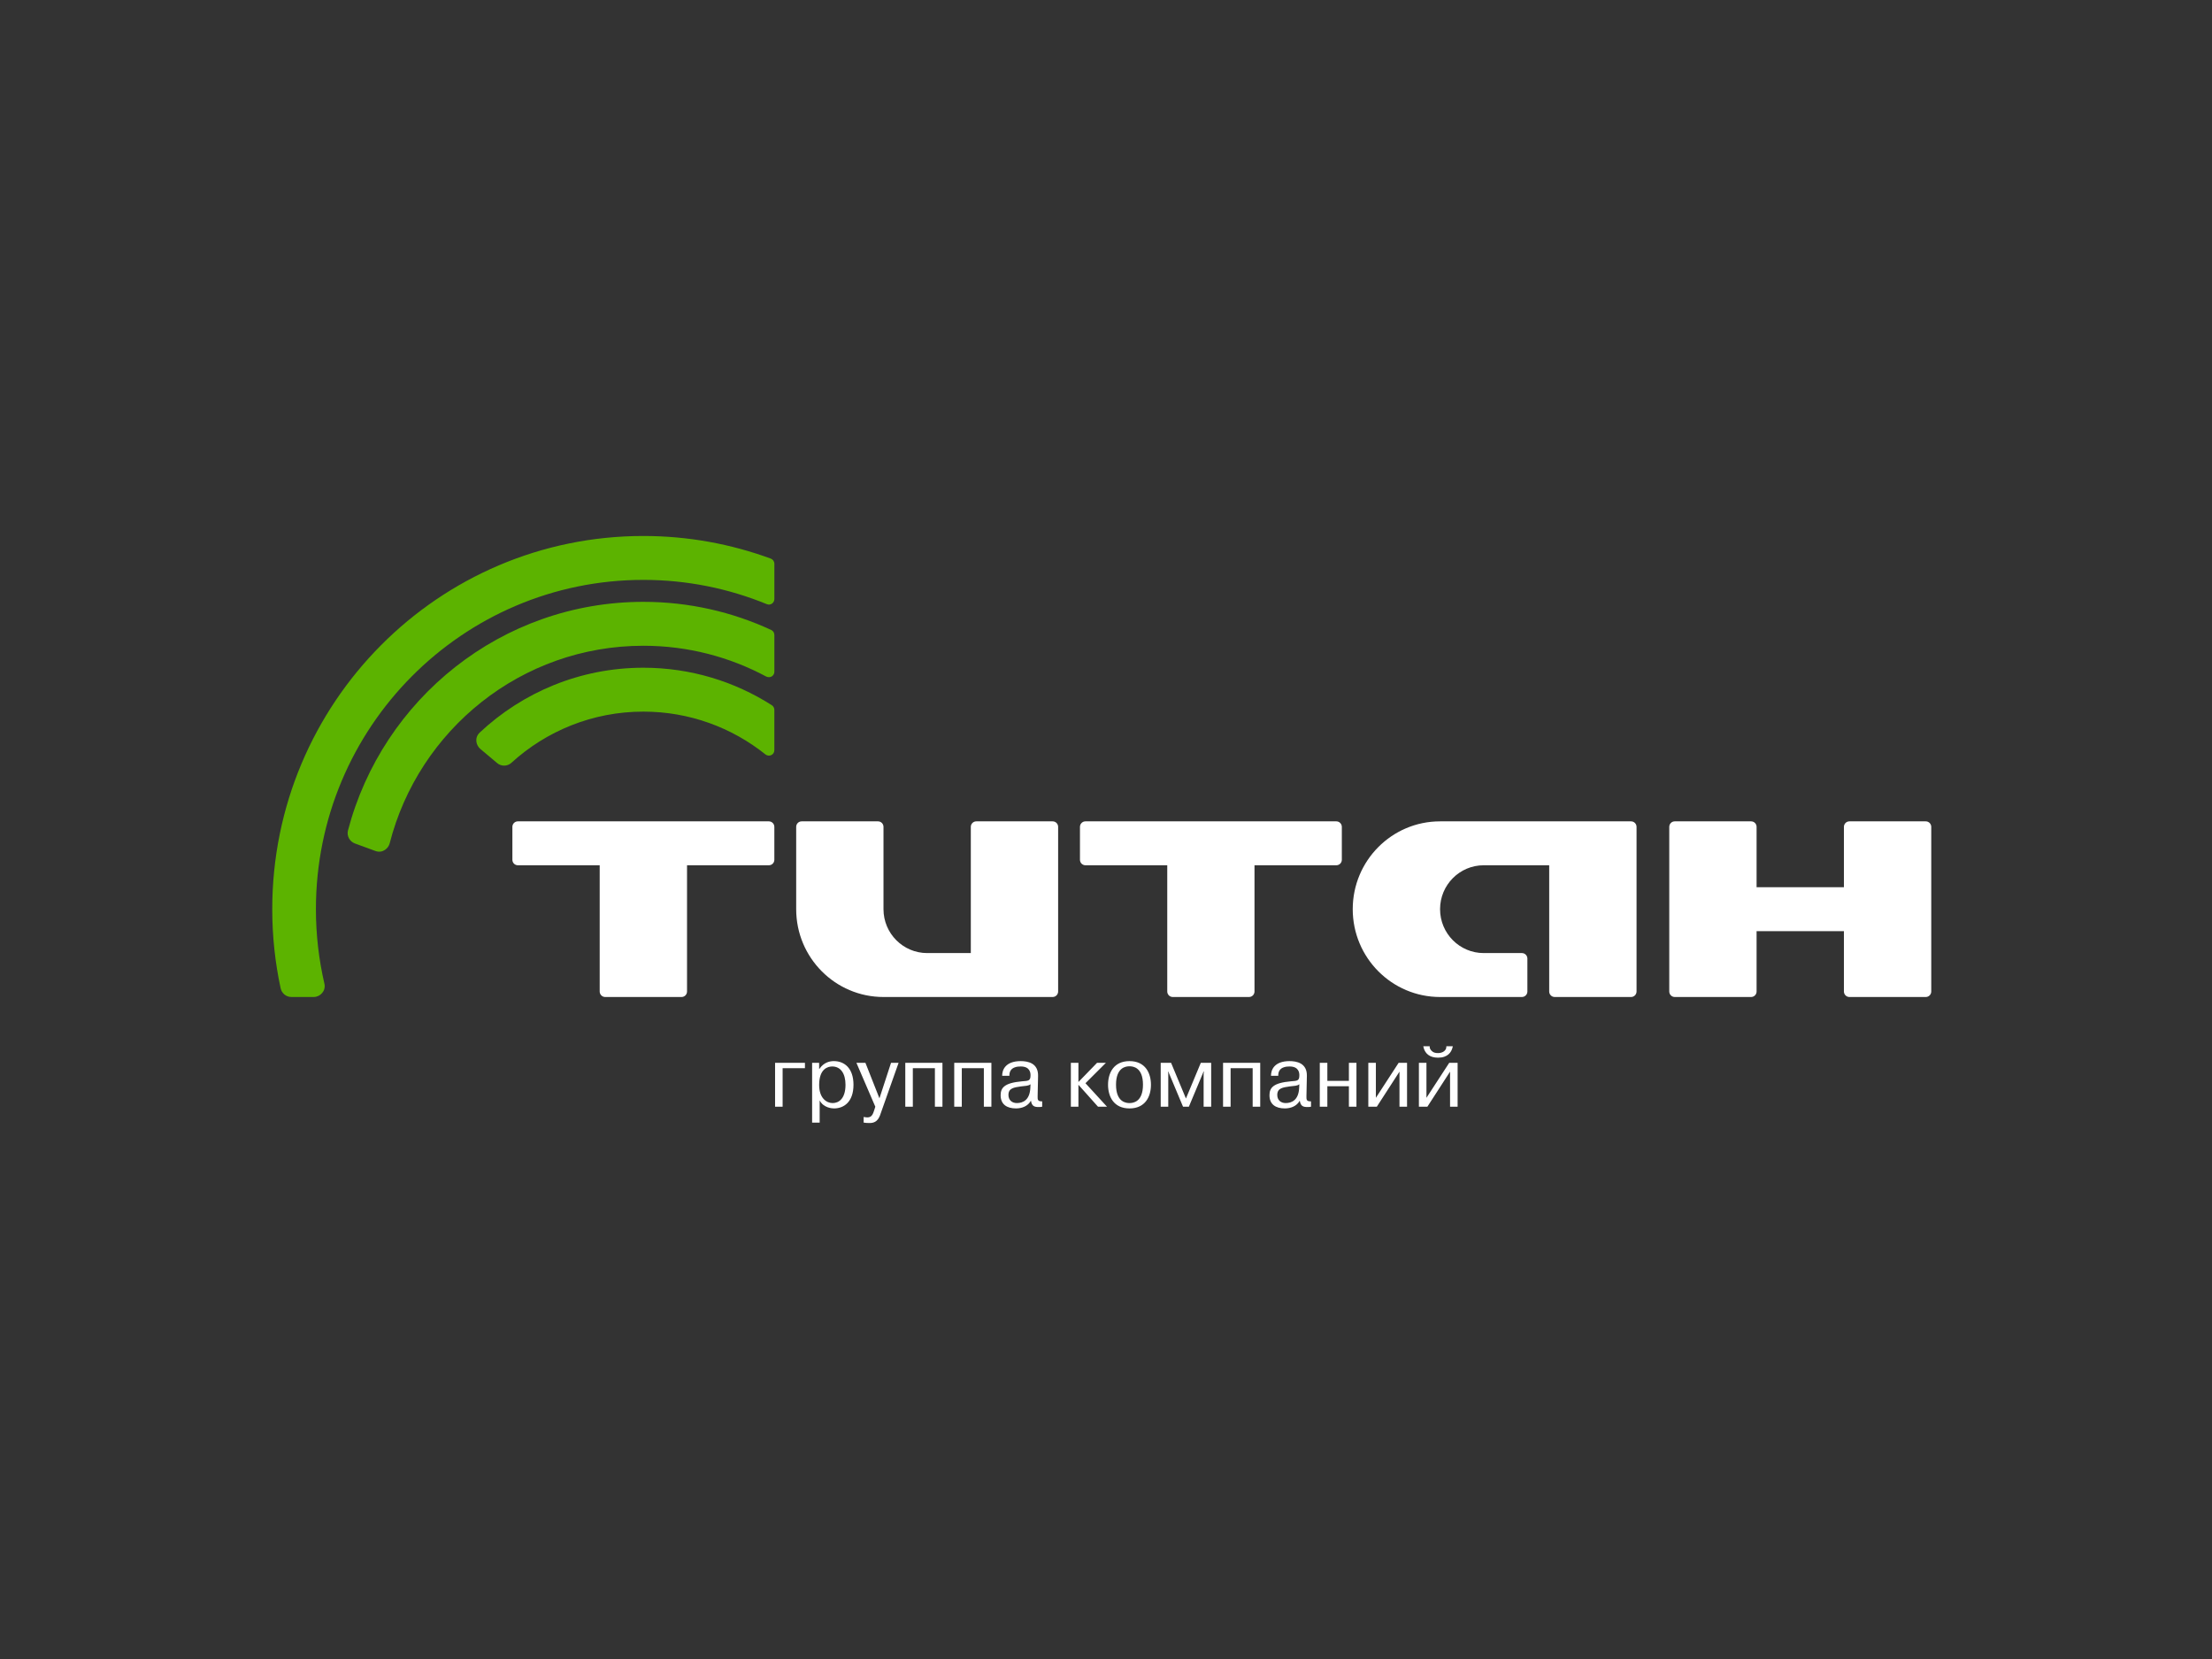
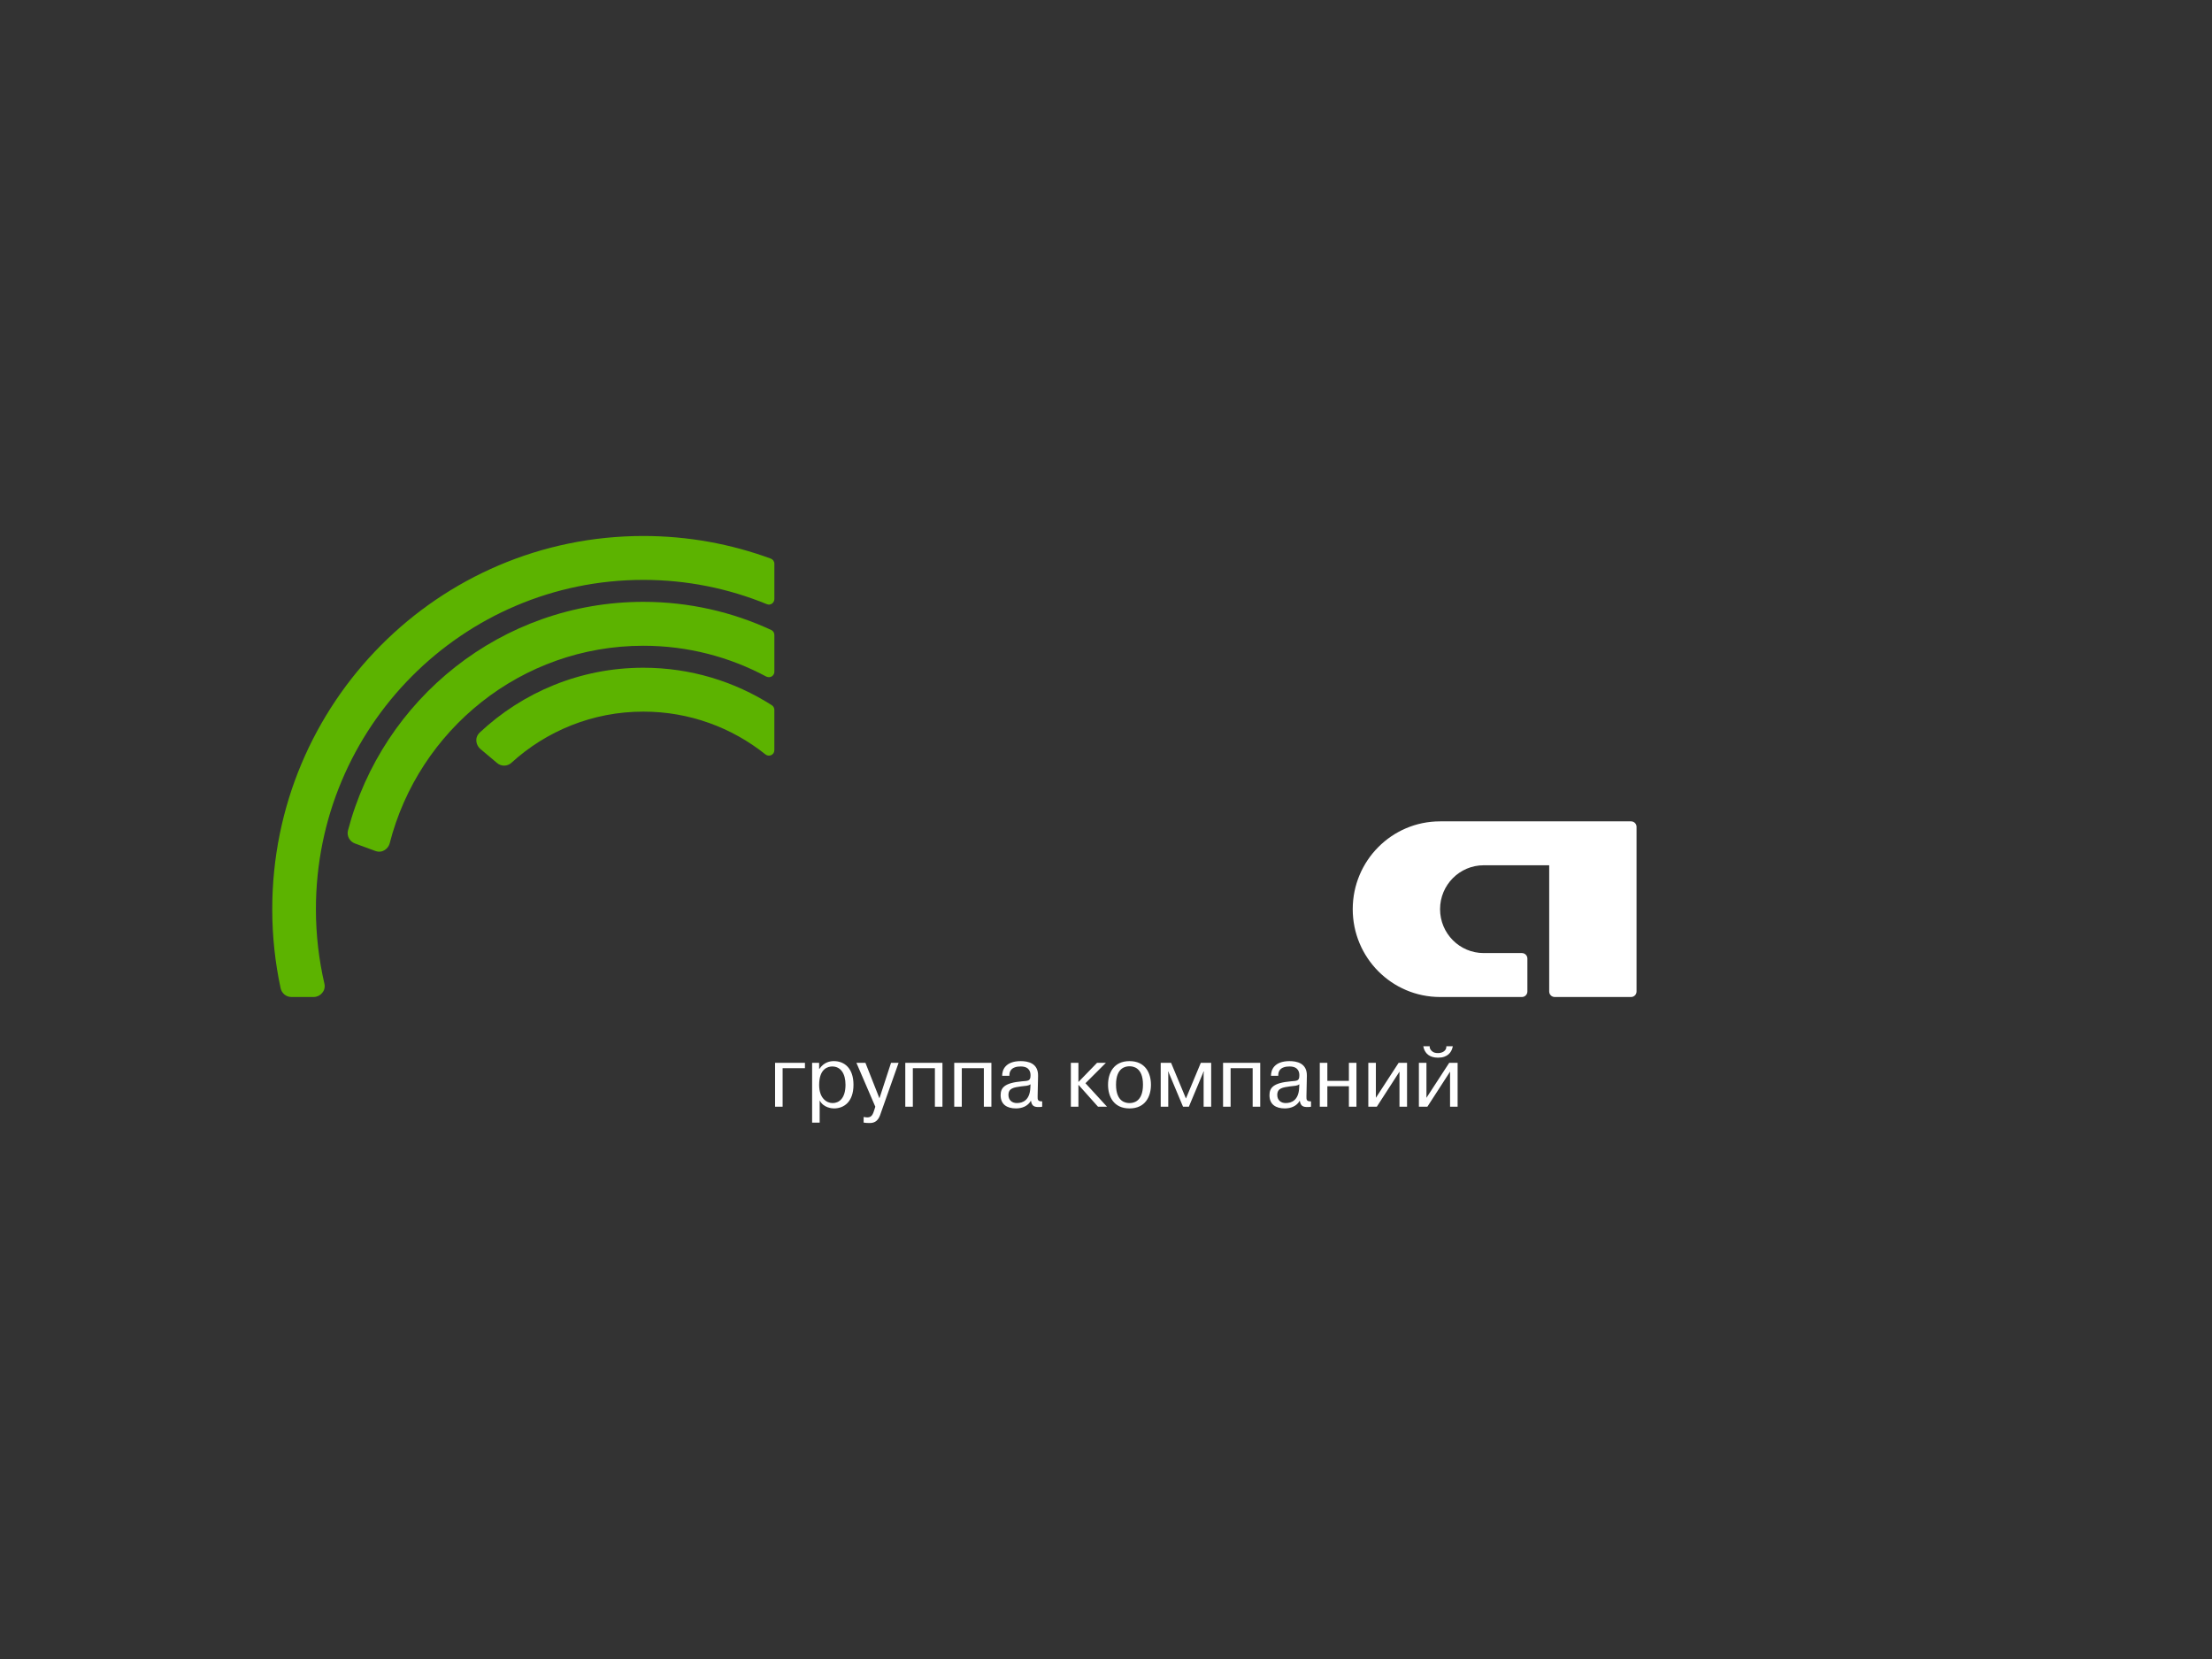
<svg xmlns="http://www.w3.org/2000/svg" width="260" height="195" viewBox="0 0 260 195" fill="none">
  <rect x="0" y="0" width="260" height="195" fill="#333333" stroke="none" />
-   <path d="M90.376 96.543H60.866C60.512 96.543 60.226 96.833 60.226 97.189V101.061C60.226 101.414 60.514 101.704 60.867 101.704H70.489V116.542C70.489 116.895 70.777 117.188 71.13 117.188H80.111C80.464 117.188 80.754 116.897 80.754 116.542V101.704H90.376C90.729 101.704 91.017 101.416 91.017 101.061V97.189C91.017 96.834 90.727 96.543 90.376 96.543Z" fill="white" />
-   <path d="M157.076 96.543H127.581C127.229 96.543 126.94 96.833 126.94 97.189V101.061C126.94 101.414 127.229 101.704 127.581 101.704H137.2V116.542C137.2 116.895 137.489 117.188 137.841 117.188H146.815C147.167 117.188 147.455 116.897 147.455 116.542V101.704H157.077C157.431 101.704 157.72 101.416 157.72 101.061V97.189C157.719 96.834 157.43 96.543 157.076 96.543Z" fill="white" />
-   <path d="M123.733 96.543H114.753C114.4 96.543 114.11 96.833 114.11 97.189V112.025H108.979C106.148 112.022 103.846 109.713 103.846 106.865V97.189C103.846 96.834 103.56 96.543 103.206 96.543H94.225C93.871 96.543 93.584 96.833 93.584 97.189V106.865C93.584 112.565 98.179 117.188 103.845 117.188H123.731C124.085 117.188 124.374 116.897 124.374 116.542V97.189C124.375 96.834 124.085 96.543 123.733 96.543Z" fill="white" />
  <path d="M191.719 96.543H169.266C163.596 96.543 159.001 101.165 159.001 106.865C159.001 112.565 163.596 117.188 169.266 117.188H178.889C179.24 117.188 179.53 116.897 179.53 116.542V112.67C179.53 112.316 179.241 112.025 178.889 112.025H174.398C171.561 112.025 169.266 109.713 169.266 106.865C169.266 104.015 171.563 101.704 174.398 101.704H182.094V116.542C182.094 116.895 182.383 117.188 182.736 117.188H191.719C192.07 117.188 192.361 116.897 192.361 116.542V97.189C192.361 96.834 192.07 96.543 191.719 96.543Z" fill="white" />
-   <path d="M226.359 96.543H217.377C217.026 96.543 216.735 96.833 216.735 97.189V104.284H206.47V97.189C206.47 96.834 206.184 96.543 205.829 96.543H196.849C196.495 96.543 196.206 96.833 196.206 97.189V116.542C196.206 116.895 196.494 117.188 196.849 117.188H205.829C206.182 117.188 206.47 116.897 206.47 116.542V109.446H216.735V116.542C216.735 116.895 217.025 117.188 217.377 117.188H226.359C226.71 117.188 227.001 116.897 227.001 116.542V97.189C227 96.834 226.71 96.543 226.359 96.543Z" fill="white" />
  <path d="M36.883 117.186C37.634 117.186 38.32 116.47 38.136 115.643C37.483 112.823 37.133 109.886 37.133 106.865C37.133 85.489 54.365 68.16 75.623 68.16C80.757 68.16 85.653 69.177 90.131 71.013C90.609 71.205 91.019 70.818 91.019 70.417V66.264C91.019 65.983 90.84 65.745 90.59 65.656C85.919 63.94 80.88 63 75.621 63C51.53 63 32 82.64 32 106.865C32 110.055 32.34 113.164 32.985 116.16C33.11 116.74 33.624 117.186 34.239 117.186" fill="#5CB300" />
  <path d="M45.798 99.144C45.665 99.678 44.998 100.345 44.119 100.022L41.713 99.141C41.094 98.913 40.745 98.254 40.897 97.626C44.959 82.153 58.962 70.741 75.623 70.741C80.998 70.741 86.093 71.931 90.673 74.059C90.882 74.166 91.019 74.383 91.019 74.635V78.959C91.019 79.395 90.583 79.748 90.076 79.529C85.764 77.218 80.848 75.902 75.623 75.902C61.268 75.902 49.209 85.78 45.798 99.144Z" fill="#5CB300" />
  <path d="M58.433 89.692C58.929 90.108 59.641 90.087 60.109 89.662C64.208 85.923 69.651 83.644 75.621 83.644C81.045 83.644 86.03 85.525 89.971 88.674C90.385 89.001 91.018 88.738 91.018 88.175V83.437C91.018 83.201 90.89 82.992 90.701 82.879C86.339 80.1 81.17 78.485 75.621 78.485C68.185 78.485 61.423 81.382 56.38 86.111C55.701 86.784 56.01 87.652 56.449 88.021" fill="#5CB300" />
  <path d="M91.99 130.083H91.103V124.928H94.614V125.557H91.99V130.083ZM96.282 124.927V125.636H96.314C96.839 124.857 97.544 124.723 98.007 124.723C99.27 124.723 100.319 125.577 100.319 127.504C100.319 129.515 99.199 130.284 98.029 130.284C97.828 130.284 96.799 130.234 96.344 129.342V131.958H95.456V124.927H96.282ZM97.868 129.655C98.584 129.655 99.381 129.15 99.381 127.505C99.381 126.187 98.816 125.354 97.819 125.354C97.354 125.354 96.284 125.578 96.284 127.523C96.282 129.119 97.191 129.655 97.868 129.655ZM101.513 131.29C101.774 131.332 101.876 131.34 101.956 131.34C102.481 131.34 102.613 130.935 102.764 130.468L102.885 130.083L100.665 124.928H101.724L103.37 129.098L104.733 124.928H105.62L103.581 130.693C103.41 131.189 103.218 132 102.238 132C101.955 132 101.693 131.99 101.511 131.949L101.513 131.29ZM107.295 130.083H106.408V124.928H110.776V130.083H109.889V125.557H107.295V130.083ZM113.049 130.083H112.161V124.928H116.53V130.083H115.643V125.557H113.05L113.049 130.083ZM117.796 126.449C117.786 125.771 118.169 124.724 119.976 124.724C120.804 124.724 122.045 124.947 122.015 126.459L121.964 128.845C121.954 129.249 121.964 129.472 122.499 129.452V130.082C122.376 130.112 122.286 130.121 122.095 130.121C121.601 130.121 121.279 130.041 121.178 129.371C120.824 130.021 120.118 130.284 119.421 130.284C118.354 130.284 117.615 129.816 117.615 128.733C117.615 127.849 118.069 127.281 120.128 127.099C120.875 127.039 121.128 127.059 121.128 126.389C121.128 126.155 121.108 125.354 119.976 125.354C119.654 125.354 118.615 125.375 118.645 126.449H117.796ZM121.126 127.444C120.854 127.658 120.56 127.618 119.995 127.698C119.209 127.82 118.533 127.88 118.533 128.701C118.533 129.302 118.948 129.655 119.523 129.655C120.219 129.655 121.035 129.321 121.106 127.88L121.126 127.444ZM128.946 124.927H129.986L127.586 127.322L130.118 130.082H129.059L126.759 127.504V130.082H125.87V124.927H126.759V127.179L128.946 124.927ZM132.761 124.724C134.628 124.724 135.284 126.136 135.284 127.505C135.284 128.875 134.629 130.285 132.761 130.285C130.896 130.285 130.24 128.875 130.24 127.505C130.24 126.136 130.896 124.724 132.761 124.724ZM132.761 129.655C133.154 129.655 134.346 129.555 134.346 127.494C134.346 125.434 133.155 125.332 132.761 125.332C132.37 125.332 131.178 125.434 131.178 127.494C131.178 129.555 132.369 129.655 132.761 129.655ZM137.318 125.942H137.298L137.318 126.218V130.083H136.43V124.928H137.651L139.396 129.12L141.143 124.928H142.363V130.083H141.475V126.218L141.506 125.942H141.475L139.74 130.083H139.054L137.318 125.942ZM144.646 130.083H143.759V124.928H148.128V130.083H147.239V125.557H144.646V130.083ZM149.395 126.449C149.385 125.771 149.768 124.724 151.574 124.724C152.4 124.724 153.641 124.947 153.611 126.459L153.56 128.845C153.551 129.249 153.56 129.472 154.098 129.452V130.082C153.975 130.112 153.885 130.121 153.694 130.121C153.199 130.121 152.878 130.041 152.776 129.371C152.423 130.021 151.716 130.284 151.021 130.284C149.951 130.284 149.215 129.816 149.215 128.733C149.215 127.849 149.669 127.281 151.728 127.099C152.475 127.039 152.726 127.059 152.726 126.389C152.726 126.155 152.705 125.354 151.576 125.354C151.254 125.354 150.214 125.375 150.246 126.449H149.395ZM152.724 127.444C152.451 127.658 152.16 127.618 151.594 127.698C150.808 127.82 150.131 127.88 150.131 128.701C150.131 129.302 150.545 129.655 151.12 129.655C151.816 129.655 152.634 129.321 152.704 127.88L152.724 127.444ZM156.018 130.083H155.129V124.928H156.018V127.05H158.55V124.928H159.438V130.083H158.55V127.678H156.018V130.083ZM164.395 124.927H165.385V130.082H164.496V125.962L161.833 130.082H160.833V124.927H161.721V129.037L164.395 124.927ZM170.341 124.927H171.329V130.082H170.441V125.962L167.776 130.082H166.778V124.927H167.666V129.037L170.341 124.927ZM170.764 122.98C170.684 123.417 170.411 124.137 169.434 124.29C169.301 124.31 169.159 124.32 169.03 124.32C168.019 124.32 167.556 123.822 167.363 123.252C167.334 123.162 167.314 123.07 167.294 122.979H168.05C168.039 123.059 168.039 123.265 168.231 123.476C168.331 123.589 168.455 123.669 168.584 123.719C168.726 123.769 168.878 123.78 169.029 123.78C169.563 123.78 170.038 123.486 170.006 122.978H170.764V122.98Z" fill="white" />
</svg>